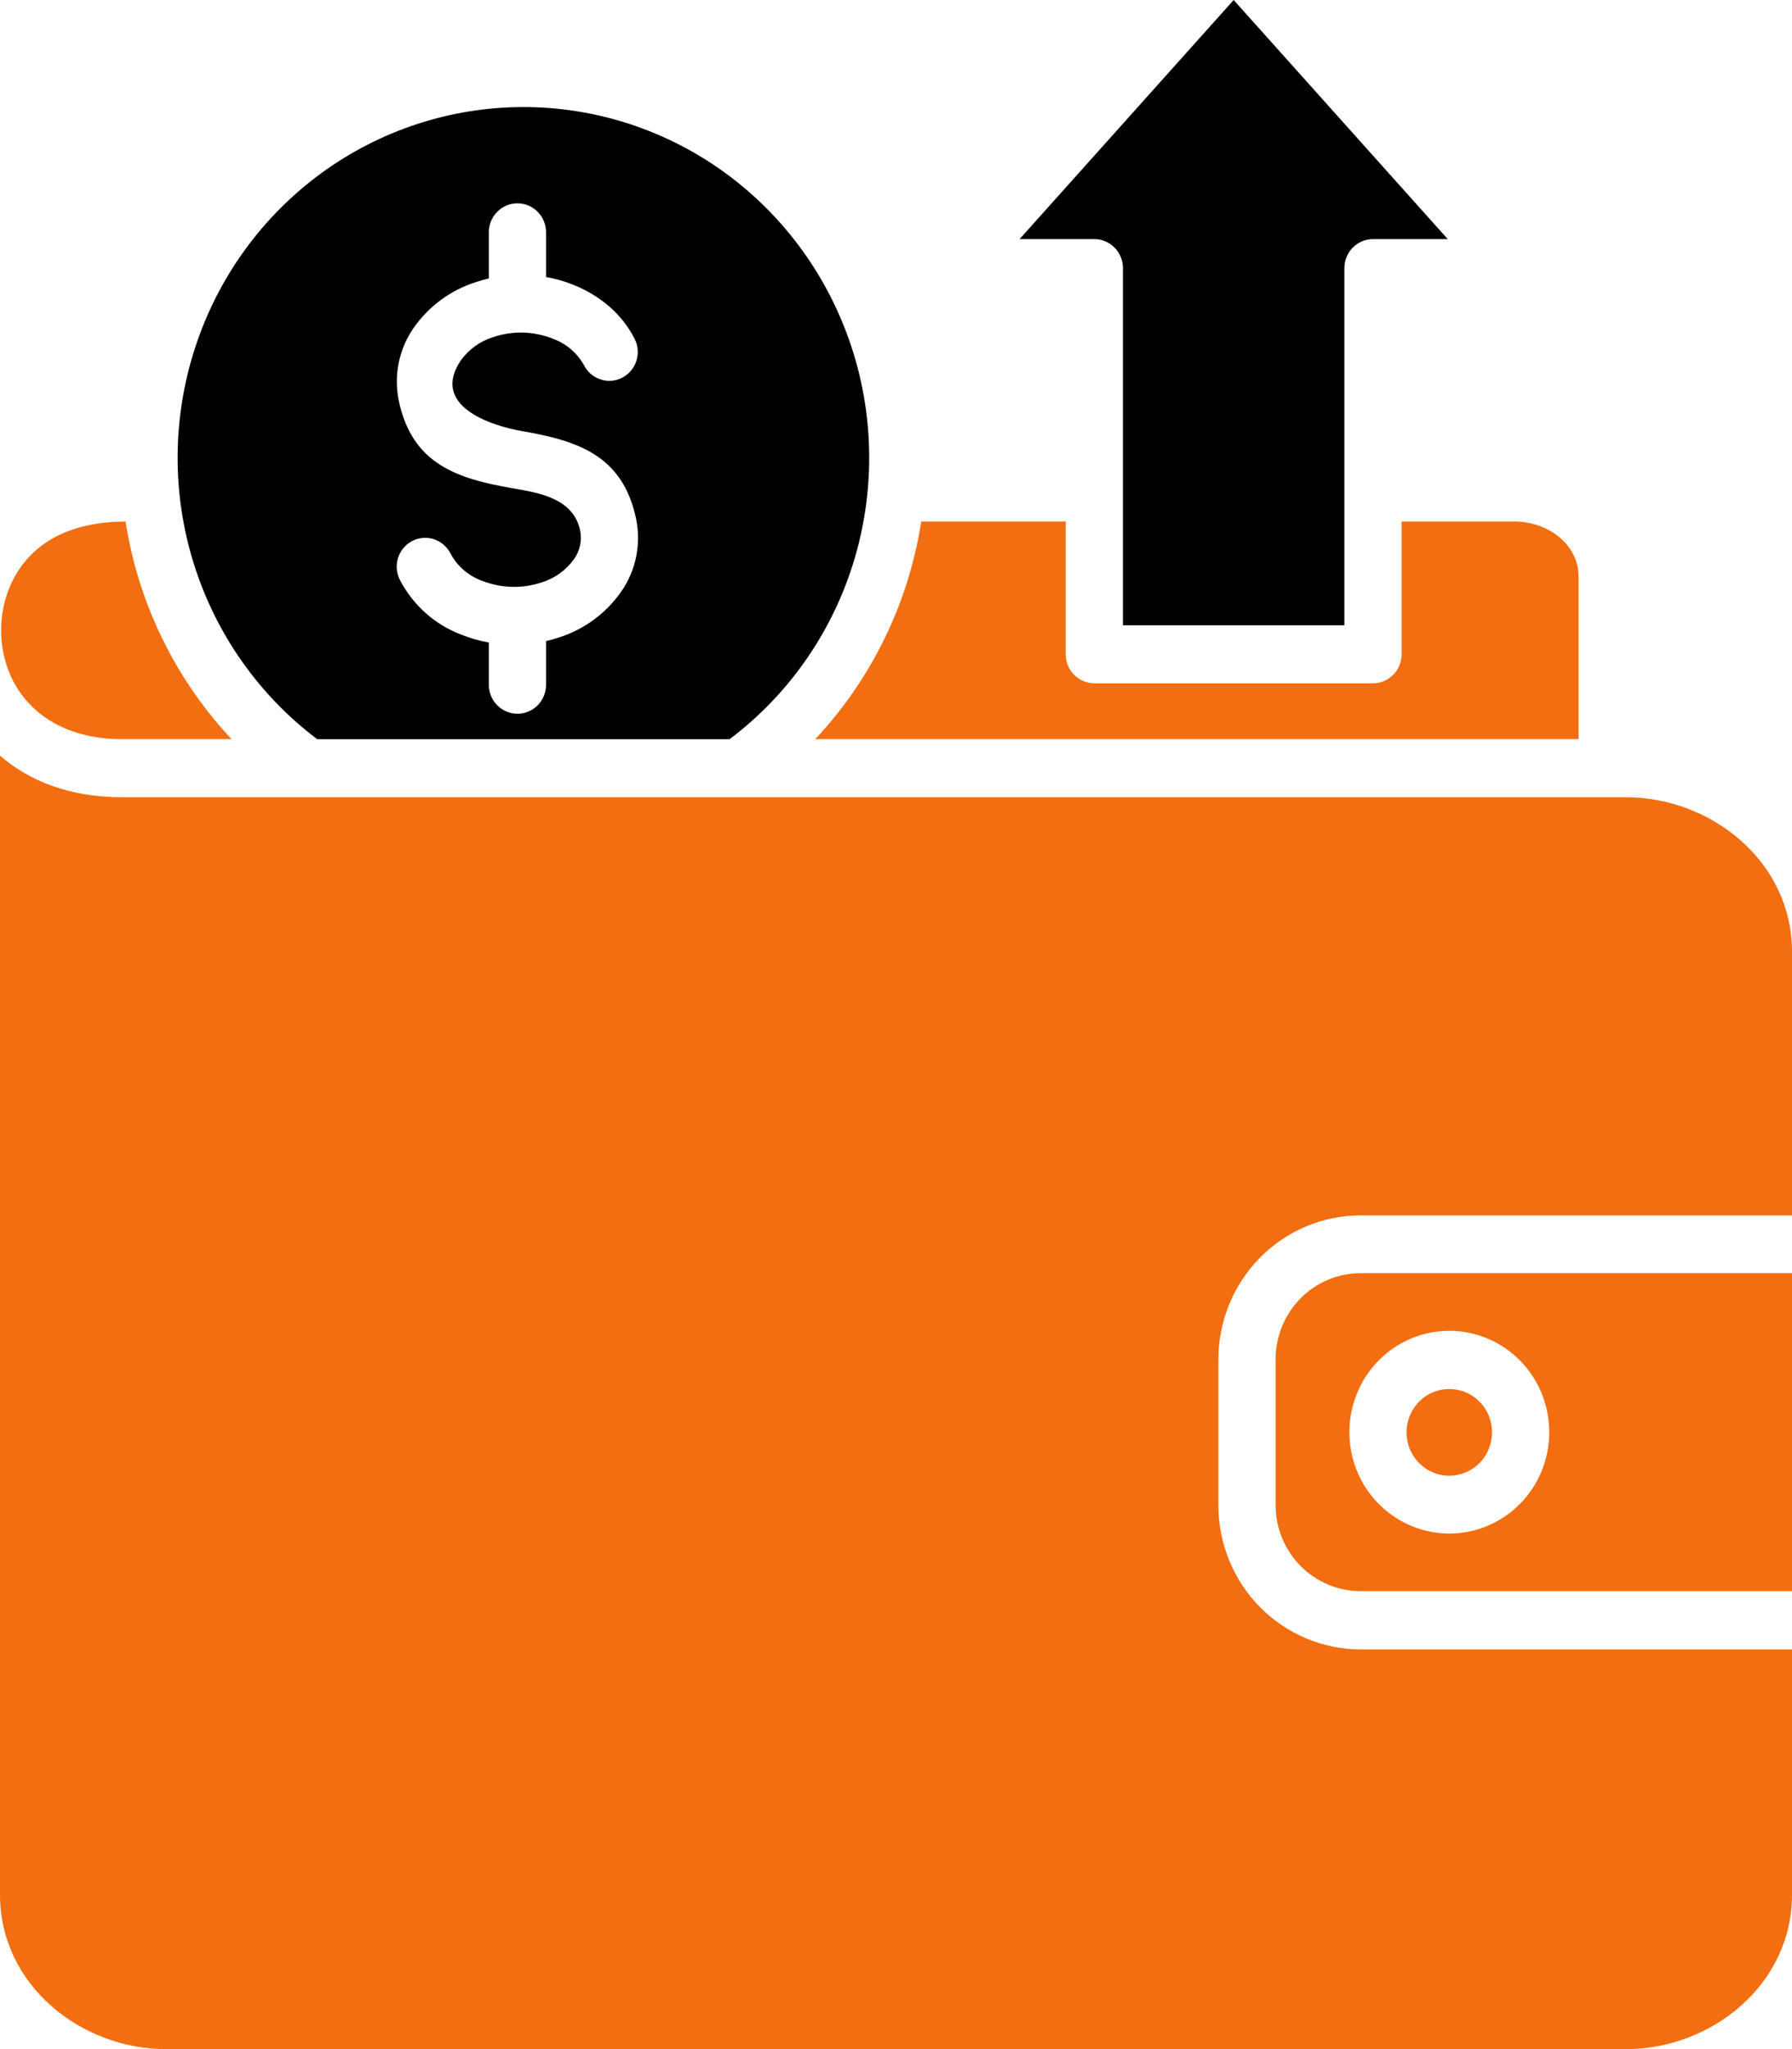
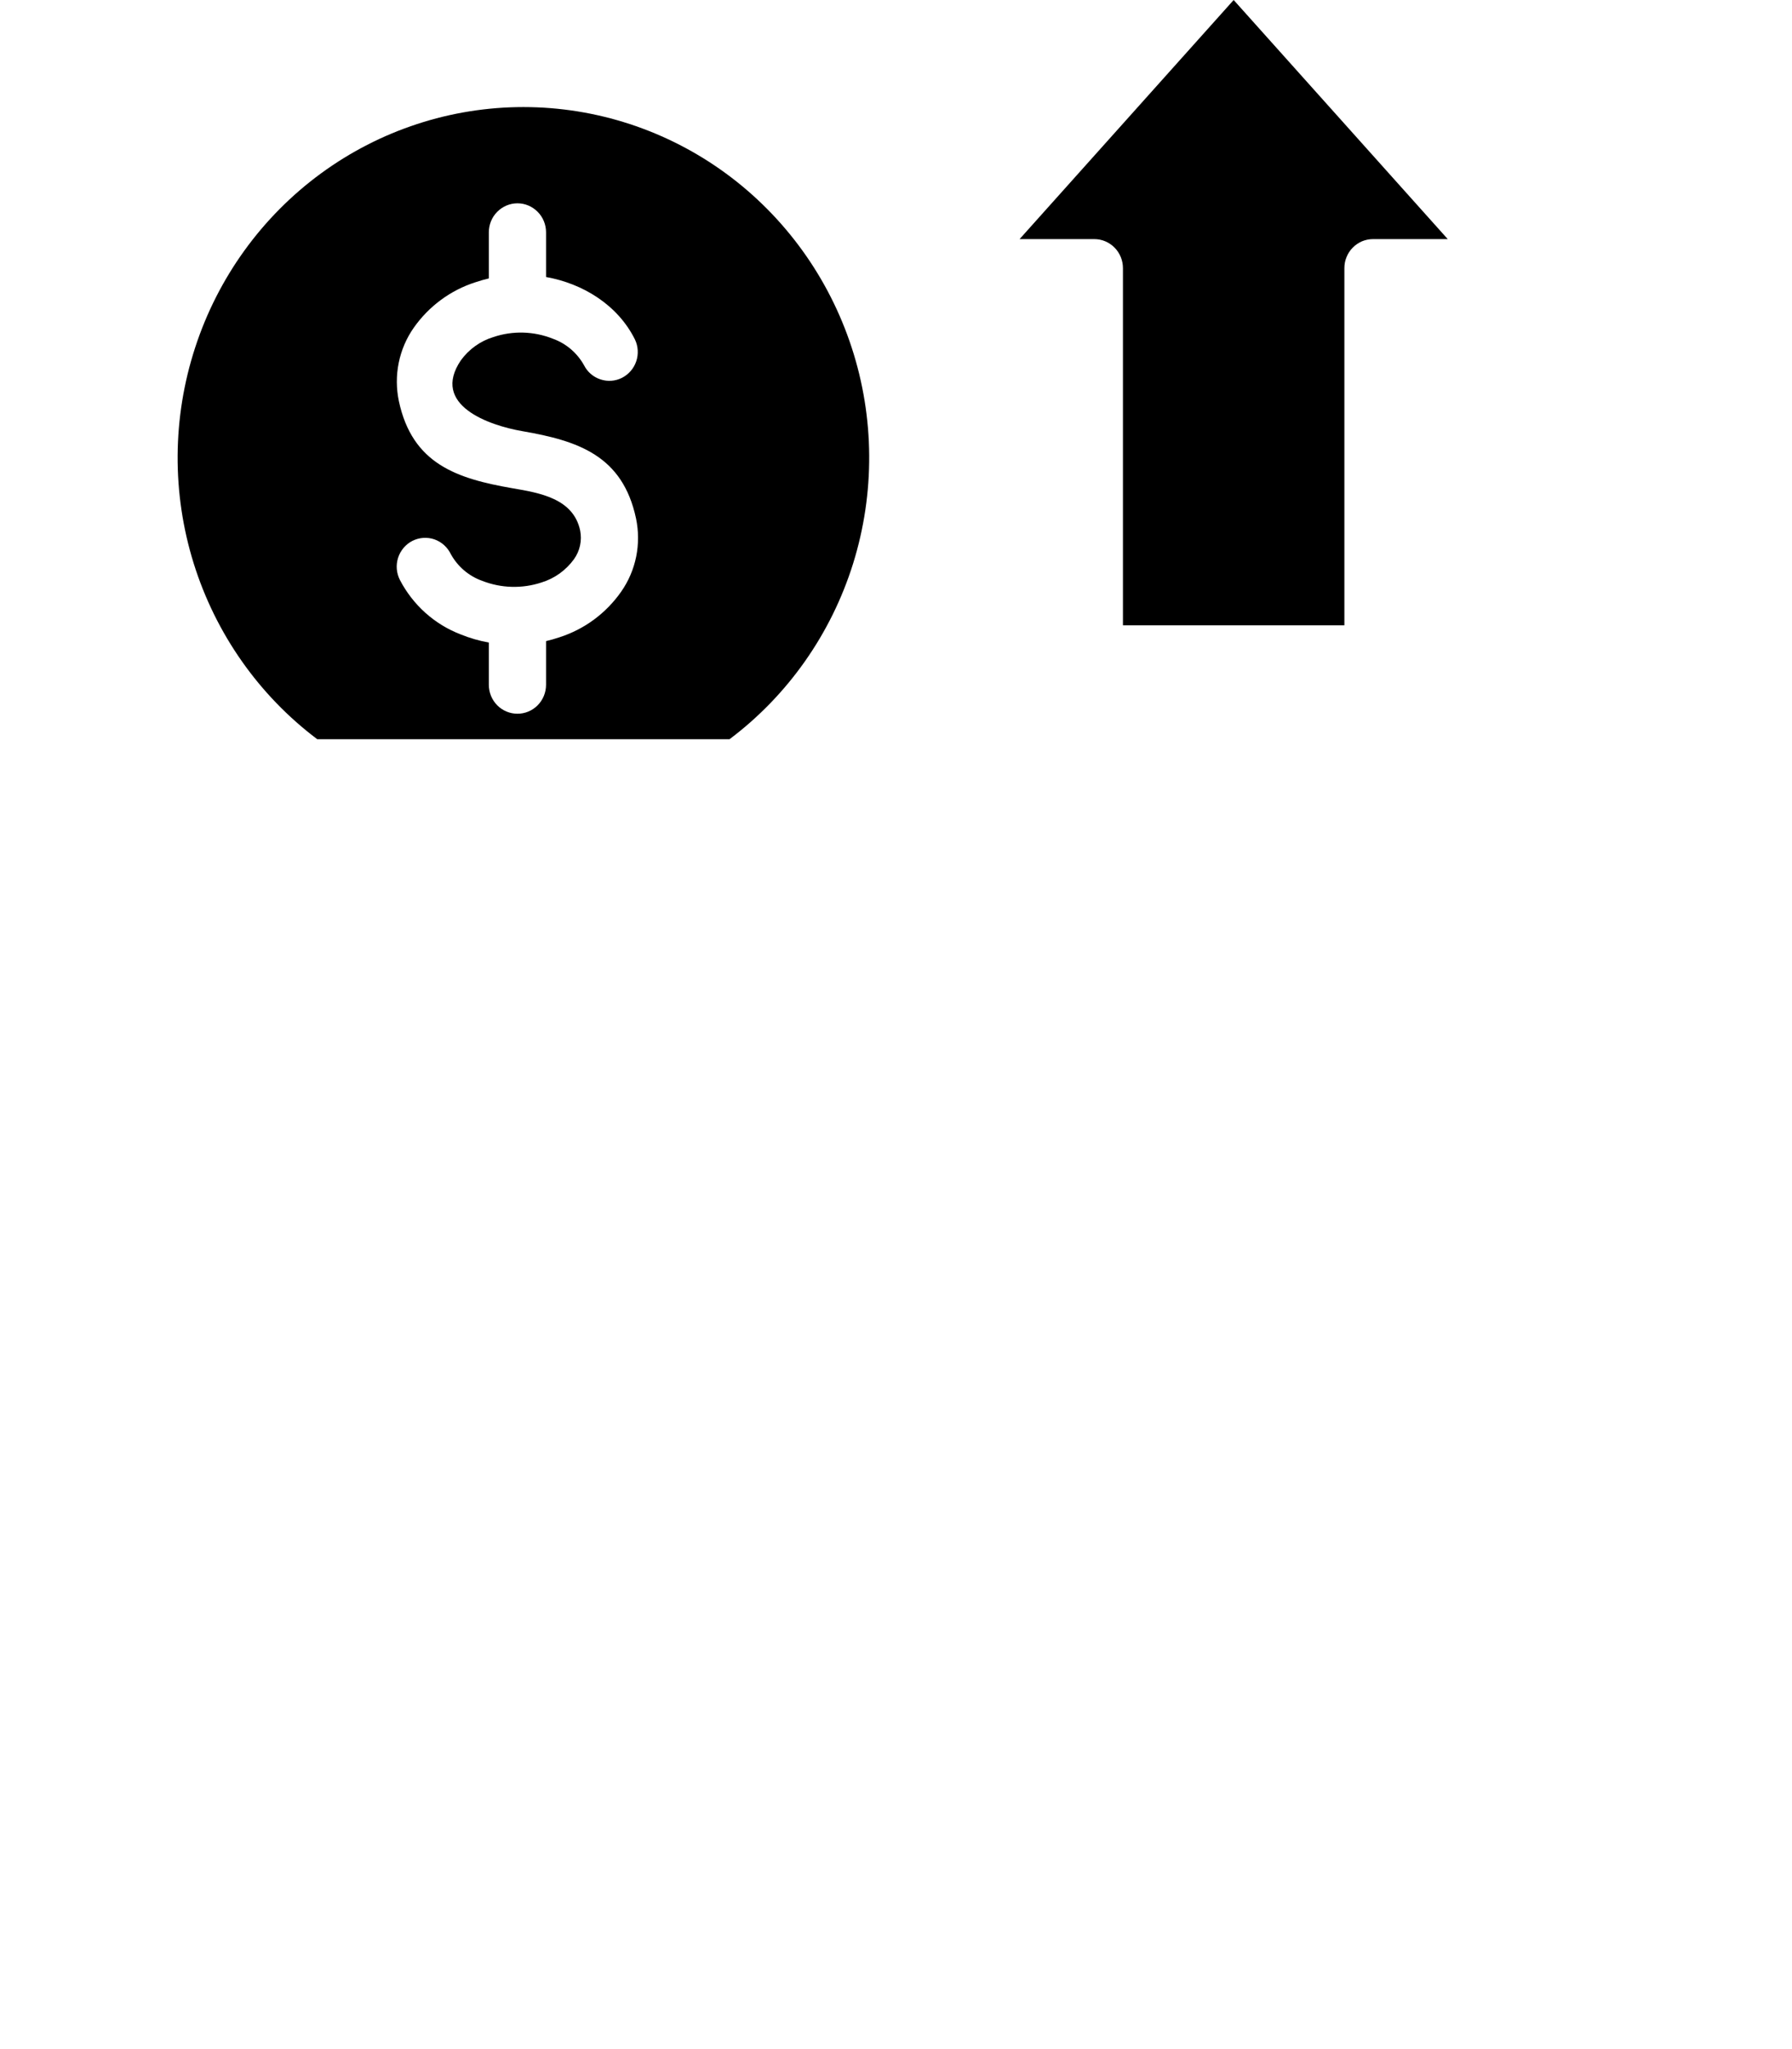
<svg xmlns="http://www.w3.org/2000/svg" width="28" height="32" viewBox="0 0 28 32" fill="none">
-   <path fill-rule="evenodd" clip-rule="evenodd" d="M28 19.883H21.254C20.904 19.884 20.568 20.026 20.32 20.277C20.072 20.529 19.932 20.869 19.931 21.224V23.507C19.932 23.862 20.072 24.203 20.32 24.454C20.568 24.705 20.904 24.847 21.254 24.848H28V19.883ZM22.646 20.783C23.007 20.783 23.357 20.91 23.636 21.142C23.916 21.375 24.107 21.698 24.177 22.057C24.248 22.416 24.193 22.789 24.023 23.112C23.853 23.435 23.577 23.688 23.243 23.828C22.91 23.968 22.538 23.987 22.192 23.88C21.847 23.774 21.548 23.549 21.347 23.245C21.146 22.941 21.056 22.575 21.092 22.21C21.127 21.846 21.286 21.505 21.541 21.247C21.686 21.099 21.858 20.983 22.048 20.903C22.237 20.823 22.441 20.783 22.646 20.783Z" fill="#F26E10" />
  <path fill-rule="evenodd" clip-rule="evenodd" d="M4.957 11.544H11.399C12.312 10.858 12.987 9.897 13.33 8.8C13.672 7.702 13.665 6.522 13.308 5.429C12.951 4.335 12.264 3.384 11.343 2.709C10.422 2.035 9.315 1.672 8.178 1.672C7.042 1.672 5.935 2.035 5.014 2.709C4.093 3.384 3.405 4.335 3.049 5.429C2.692 6.522 2.684 7.702 3.027 8.8C3.37 9.897 4.045 10.858 4.957 11.544ZM9.921 5.302C9.972 5.408 9.979 5.531 9.941 5.643C9.903 5.755 9.823 5.847 9.719 5.9C9.615 5.953 9.494 5.962 9.383 5.925C9.272 5.889 9.179 5.81 9.126 5.705C9.018 5.511 8.845 5.364 8.639 5.29C8.341 5.171 8.011 5.162 7.708 5.264C7.505 5.326 7.327 5.454 7.201 5.627C6.728 6.326 7.639 6.643 8.16 6.733C9.028 6.883 9.728 7.111 9.938 8.097C9.979 8.293 9.98 8.497 9.94 8.694C9.9 8.891 9.82 9.077 9.705 9.241C9.469 9.578 9.131 9.827 8.742 9.952C8.667 9.977 8.597 9.997 8.532 10.012V10.694C8.532 10.814 8.485 10.929 8.401 11.014C8.317 11.099 8.204 11.146 8.085 11.146C7.967 11.146 7.853 11.099 7.769 11.014C7.685 10.929 7.638 10.814 7.638 10.694V10.034C7.488 10.008 7.341 9.965 7.2 9.908C6.791 9.752 6.453 9.449 6.249 9.058C6.222 9.005 6.205 8.947 6.2 8.887C6.195 8.828 6.202 8.768 6.22 8.711C6.238 8.654 6.268 8.601 6.306 8.556C6.345 8.51 6.392 8.473 6.445 8.446C6.497 8.42 6.555 8.404 6.614 8.4C6.673 8.396 6.732 8.404 6.788 8.423C6.844 8.443 6.895 8.473 6.939 8.513C6.983 8.553 7.019 8.601 7.045 8.655C7.152 8.848 7.325 8.996 7.532 9.07C7.83 9.187 8.159 9.196 8.462 9.096C8.666 9.033 8.843 8.906 8.969 8.732C9.014 8.668 9.047 8.596 9.063 8.519C9.08 8.442 9.08 8.362 9.065 8.285C8.959 7.783 8.428 7.697 8.009 7.625C7.142 7.475 6.442 7.248 6.232 6.263C6.191 6.066 6.19 5.863 6.23 5.666C6.27 5.469 6.35 5.282 6.465 5.118C6.701 4.782 7.04 4.532 7.428 4.408C7.503 4.383 7.574 4.363 7.638 4.348V3.628C7.638 3.508 7.685 3.392 7.769 3.308C7.853 3.223 7.967 3.175 8.085 3.175C8.204 3.175 8.317 3.223 8.401 3.308C8.485 3.392 8.532 3.508 8.532 3.628V4.326C9.107 4.428 9.653 4.762 9.921 5.302Z" fill="black" />
-   <path fill-rule="evenodd" clip-rule="evenodd" d="M16.652 10.218V8.145H14.394C14.29 8.821 14.077 9.475 13.766 10.082C13.493 10.616 13.147 11.107 12.738 11.543H24.665V9.007C24.665 8.48 24.159 8.145 23.676 8.145H21.9V10.218C21.9 10.338 21.853 10.453 21.769 10.538C21.685 10.623 21.571 10.671 21.453 10.671H17.099C16.981 10.671 16.867 10.623 16.783 10.538C16.699 10.453 16.652 10.338 16.652 10.218Z" fill="#F26E10" />
-   <path fill-rule="evenodd" clip-rule="evenodd" d="M23.118 21.89C23.009 21.779 22.865 21.71 22.711 21.695C22.557 21.679 22.403 21.718 22.274 21.805C22.146 21.892 22.051 22.022 22.006 22.172C21.961 22.322 21.969 22.483 22.028 22.628C22.087 22.772 22.194 22.892 22.33 22.966C22.466 23.04 22.624 23.063 22.775 23.033C22.927 23.002 23.064 22.919 23.162 22.798C23.26 22.677 23.313 22.525 23.313 22.369C23.313 22.28 23.296 22.192 23.263 22.11C23.229 22.027 23.18 21.953 23.118 21.89Z" fill="#F26E10" />
-   <path fill-rule="evenodd" clip-rule="evenodd" d="M1.902 12.45C1.091 12.45 0.457 12.197 0 11.801V29.588C0 31 1.264 32.001 2.599 32.001H25.402C26.736 32.001 28 31 28 29.588V25.758H21.254C20.666 25.756 20.103 25.519 19.688 25.098C19.272 24.677 19.038 24.106 19.037 23.511V21.228C19.038 20.632 19.272 20.061 19.688 19.64C20.103 19.219 20.666 18.982 21.254 18.98H28V14.864C28 13.451 26.736 12.45 25.402 12.45H1.902Z" fill="#F26E10" />
-   <path fill-rule="evenodd" clip-rule="evenodd" d="M1.962 8.145C1.206 8.145 0.486 8.404 0.16 9.147C0.066 9.367 0.017 9.604 0.017 9.844C0.017 10.083 0.066 10.32 0.16 10.54C0.407 11.103 0.986 11.543 1.902 11.543H3.618C3.209 11.107 2.863 10.616 2.59 10.082C2.279 9.475 2.067 8.821 1.962 8.145Z" fill="#F26E10" />
  <path fill-rule="evenodd" clip-rule="evenodd" d="M17.546 4.187V9.765H21.006V4.187C21.006 4.127 21.017 4.069 21.04 4.014C21.062 3.959 21.095 3.909 21.137 3.867C21.178 3.825 21.228 3.791 21.282 3.768C21.336 3.746 21.394 3.734 21.453 3.734H22.621L19.276 0L15.931 3.734H17.099C17.218 3.734 17.331 3.782 17.415 3.867C17.499 3.952 17.546 4.067 17.546 4.187Z" fill="black" />
</svg>